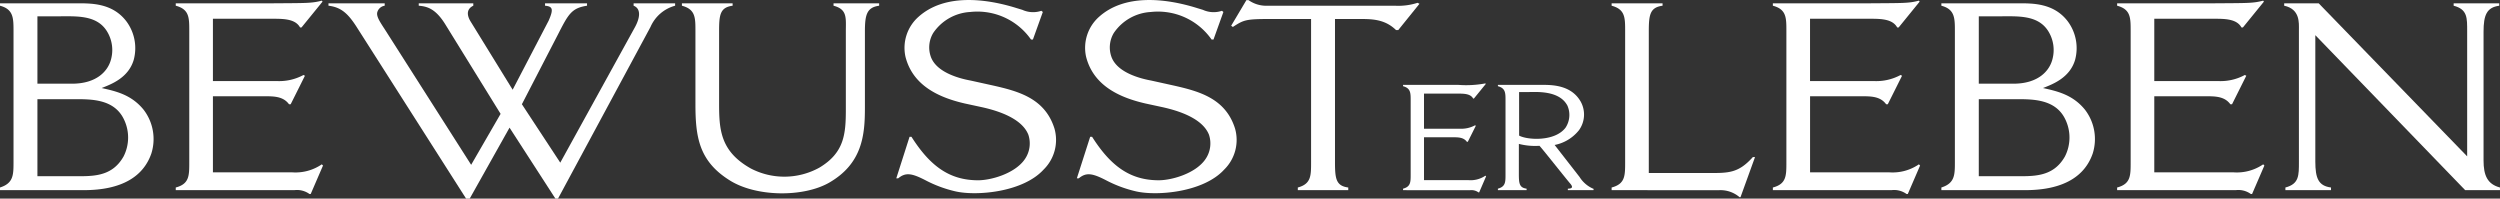
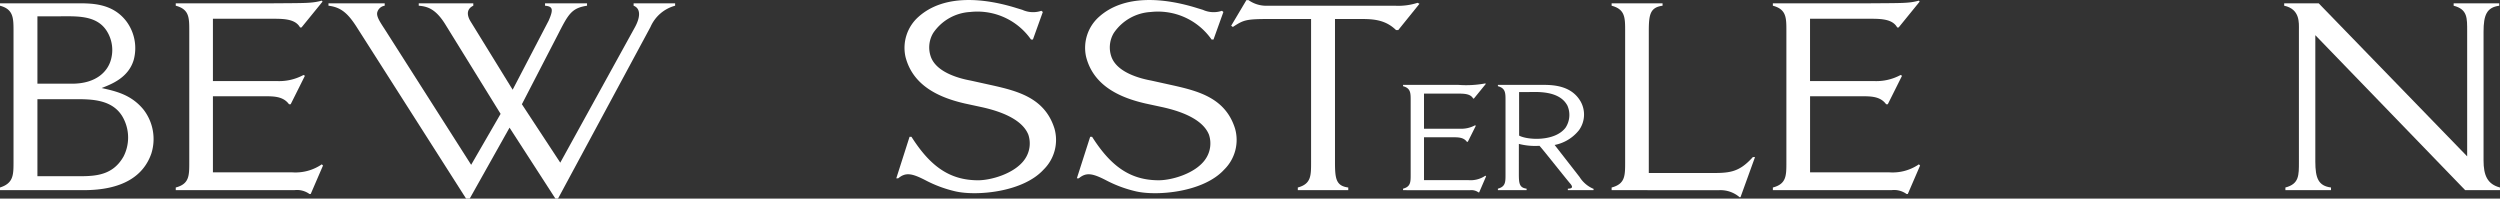
<svg xmlns="http://www.w3.org/2000/svg" width="337.868" height="26.841" viewBox="0 0 337.868 26.841">
  <rect x="0" y="0" width="337.868" height="26.841" fill="#333333" stroke="none" />
  <defs>
    <clipPath id="clip-path">
      <rect id="Rechteck_6" data-name="Rechteck 6" width="337.868" height="26.841" fill="#161414" />
    </clipPath>
  </defs>
  <g id="Gruppe_6" data-name="Gruppe 6" clip-path="url(#clip-path)">
    <path id="Pfad_84" data-name="Pfad 84" d="M10.473.452c1.958,0,4.731,0,6.591,2.414a6.077,6.077,0,0,1,1.011,5.22c-.718,2.446-3.034,3.3-4.339,3.817,1.892.424,4.013.881,5.677,2.936a6.505,6.505,0,0,1,1.044,5.905c-1.044,3.034-3.883,4.959-9.135,4.959H0v-.359c1.86-.587,1.827-1.762,1.827-3.557V4.334C1.827,2.507,1.86,1.268,0,.778V.452ZM5.057,11.316H9.723c3.3,0,4.861-1.663,5.285-3.3a4.812,4.812,0,0,0-.555-3.784c-1.37-2.219-4.111-2.023-6.46-2.023H5.057Zm0,12.5H9.69c2.61,0,5.383.227,7.015-2.676a5.62,5.62,0,0,0,.065-4.959c-1.305-2.806-4.437-2.772-6.688-2.772H5.057Z" transform="translate(0 -0.005)" fill="#fff" />
    <path id="Pfad_85" data-name="Pfad 85" d="M24.024,25.7v-.359c1.86-.489,1.827-1.632,1.827-3.492V4.264c0-1.826.033-3-1.827-3.49V.447H37.27c4.47-.033,5.122,0,6.493-.358l.1.131L41.022,3.71h-.2c-.62-1.141-2.186-1.175-3.654-1.175H29.048v8.419h8.613a6.875,6.875,0,0,0,3.622-.817l.2.1-1.925,3.851h-.228c-.816-1.11-2.121-1.078-3.524-1.078H29.048V23.287H39.685a6.292,6.292,0,0,0,4.078-1.077l.163.162-1.664,3.85H42.1a2.883,2.883,0,0,0-2.055-.521Z" transform="translate(-0.272 -0.001)" fill="#fff" />
    <path id="Pfad_86" data-name="Pfad 86" d="M44.9.451h7.6V.777a1.226,1.226,0,0,0-1.011.914c-.131.587.457,1.4,1.109,2.414L64.183,22.279l3.98-6.885L60.725,3.355C59.387,1.169,58.245.875,57.1.777V.451h7.374V.777c-.881.424-.914,1.207-.392,2.088l5.71,9.266L74.656,2.8c.685-1.566.555-1.925-.489-2.023V.451h5.677V.777C77.756,1.1,77.332,1.887,75.9,4.692l-4.861,9.4,5.188,7.895L86.337,3.648c.62-1.142.881-2.447-.2-2.871V.451h5.612V.777a5.064,5.064,0,0,0-3.328,2.871l-12.5,23.2H75.57l-6.2-9.591-5.383,9.591H63.5L48.686,3.616C47.511,1.789,46.565.973,44.9.777Z" transform="translate(-0.508 -0.005)" fill="#fff" />
-     <path id="Pfad_87" data-name="Pfad 87" d="M117.945,14.546c0,3.623-.294,7.569-4.894,10.181-3.491,1.957-9.788,1.892-13.344-.326-4.209-2.611-4.666-5.905-4.666-10.343V4.268c0-1.826.033-3-1.827-3.49V.452h6.852V.778c-1.729.228-1.827,1.272-1.827,3.524v9.56c0,3.555.1,6.557,4.274,8.906a9.81,9.81,0,0,0,9.266-.1c3.393-2.023,3.589-4.568,3.589-7.9V4.268c0-1.826.228-3-1.664-3.49V.452h6.166V.778c-1.7.228-1.925,1.272-1.925,3.524Z" transform="translate(-1.055 -0.005)" fill="#fff" />
    <path id="Pfad_88" data-name="Pfad 88" d="M142.321,1.62,140.984,5.34h-.261A8.835,8.835,0,0,0,132.5,1.62a6.473,6.473,0,0,0-4.992,2.839,3.782,3.782,0,0,0-.359,3.1c.718,2.316,4.176,3.1,5.416,3.328l3.1.685c3.458.783,6.949,1.762,8.222,5.775a5.615,5.615,0,0,1-1.468,5.579c-2.806,3.067-9.07,3.589-11.909,2.936a16.727,16.727,0,0,1-4.046-1.5c-1.892-.979-2.708-1.077-3.687-.261h-.261l1.794-5.611h.261c2.545,4.012,5.155,5.807,8.809,5.872,1.794.065,5.188-.881,6.525-2.871a3.73,3.73,0,0,0,.457-3.294c-.914-2.285-4.307-3.264-6.166-3.688l-2.414-.522c-3.263-.75-7.015-2.285-8.026-6.33a5.6,5.6,0,0,1,1.762-5.383C128.944-.794,134.328-.3,138.8,1.1l.75.228a3.5,3.5,0,0,0,2.577.131Z" transform="translate(-1.387 0)" fill="#fff" />
    <path id="Pfad_89" data-name="Pfad 89" d="M167.005,1.62,165.669,5.34h-.262a8.835,8.835,0,0,0-8.222-3.719,6.473,6.473,0,0,0-4.992,2.839,3.786,3.786,0,0,0-.359,3.1c.718,2.316,4.176,3.1,5.416,3.328l3.1.685c3.458.783,6.949,1.762,8.222,5.775a5.614,5.614,0,0,1-1.467,5.579c-2.807,3.067-9.071,3.589-11.91,2.936a16.727,16.727,0,0,1-4.046-1.5c-1.892-.979-2.708-1.077-3.687-.261H147.2L149,18.489h.261c2.545,4.012,5.155,5.807,8.809,5.872,1.794.065,5.188-.881,6.525-2.871a3.73,3.73,0,0,0,.457-3.294c-.914-2.285-4.307-3.264-6.166-3.688l-2.414-.522c-3.263-.75-7.015-2.285-8.026-6.33A5.6,5.6,0,0,1,150.2,2.273C153.628-.794,159.012-.3,163.482,1.1l.75.228a3.5,3.5,0,0,0,2.577.131Z" transform="translate(-1.667 0)" fill="#fff" />
    <path id="Pfad_90" data-name="Pfad 90" d="M179.093,2.567H173.71c-3.426,0-3.687.1-5.188,1.077l-.228-.163L170.35.022h.294a4.181,4.181,0,0,0,2.643.75h17.129a8.428,8.428,0,0,0,3.067-.392l.261.131-2.871,3.556h-.294c-1.6-1.566-3.458-1.5-5.284-1.5h-2.97v19.25c0,2.284.1,3.3,1.794,3.524V25.7H177.3V25.34c1.827-.489,1.794-1.631,1.794-3.491Z" transform="translate(-1.905 0)" fill="#fff" />
    <path id="Pfad_91" data-name="Pfad 91" d="M191.79,25.829v-.2c1.048-.276,1.029-.919,1.029-1.967V13.746c0-1.029.019-1.692-1.029-1.967V11.6h7.466a14.013,14.013,0,0,0,3.66-.2l.055.074-1.6,1.967h-.111c-.349-.644-1.233-.662-2.06-.662h-4.579v4.745h4.855a3.874,3.874,0,0,0,2.041-.46l.11.056-1.084,2.169h-.13c-.46-.625-1.2-.607-1.986-.607h-3.806v5.793h6a3.545,3.545,0,0,0,2.3-.606l.092.092-.937,2.169h-.093a1.623,1.623,0,0,0-1.159-.294Z" transform="translate(-2.171 -0.129)" fill="#fff" />
    <path id="Pfad_92" data-name="Pfad 92" d="M207.587,23.642c0,1.287.073,1.857,1.047,1.986v.2h-3.879v-.2c1.047-.276,1.029-.919,1.029-1.967V13.748c0-1.029.018-1.692-1.029-1.967V11.6h5.976c1.4,0,3.955.037,5.223,2.28a3.612,3.612,0,0,1-.239,3.843,5.567,5.567,0,0,1-3.292,2l3.367,4.322a4.077,4.077,0,0,0,1.911,1.618l-.037.166h-3.456v-.2c.791,0,.606-.368.294-.718-.718-.845-4.027-5.038-4.138-5.075a8.822,8.822,0,0,1-2.776-.257Zm.037-5.186c1.049.589,4.8.864,6.271-1.067a3.126,3.126,0,0,0,.256-2.979c-1.1-2.1-4.229-1.839-5.332-1.839h-1.2Z" transform="translate(-2.318 -0.131)" fill="#fff" />
    <path id="Pfad_93" data-name="Pfad 93" d="M220.3,25.705v-.359c1.86-.489,1.827-1.632,1.827-3.492V4.268c0-1.826.033-3-1.827-3.49V.451h6.884V.778c-1.729.228-1.86,1.272-1.86,3.524V23.388h7.961c2.772,0,4.111.066,6.1-2.152h.294l-1.959,5.416h-.13a3.969,3.969,0,0,0-2.74-.946Z" transform="translate(-2.494 -0.005)" fill="#fff" />
    <path id="Pfad_94" data-name="Pfad 94" d="M242.341,25.7v-.359c1.861-.489,1.828-1.632,1.828-3.492V4.264c0-1.826.033-3-1.828-3.49V.447h13.246c4.47-.033,5.122,0,6.494-.358l.1.131-2.838,3.49h-.2c-.62-1.141-2.186-1.175-3.653-1.175h-8.125v8.419h8.613a6.873,6.873,0,0,0,3.622-.817l.2.1-1.925,3.851h-.227c-.817-1.11-2.122-1.078-3.525-1.078h-6.754V23.287H258a6.293,6.293,0,0,0,4.078-1.077l.162.162-1.664,3.85h-.163a2.882,2.882,0,0,0-2.055-.521Z" transform="translate(-2.744 -0.001)" fill="#fff" />
-     <path id="Pfad_95" data-name="Pfad 95" d="M275.849.452c1.957,0,4.731,0,6.591,2.414a6.076,6.076,0,0,1,1.01,5.22c-.718,2.446-3.033,3.3-4.339,3.817,1.892.424,4.014.881,5.678,2.936a6.508,6.508,0,0,1,1.043,5.905c-1.043,3.034-3.883,4.959-9.134,4.959H265.376v-.359c1.86-.587,1.826-1.762,1.826-3.557V4.334c0-1.826.034-3.066-1.826-3.555V.452Zm-5.417,10.864H275.1c3.3,0,4.861-1.663,5.285-3.3a4.812,4.812,0,0,0-.554-3.784c-1.371-2.219-4.111-2.023-6.46-2.023h-2.937Zm0,12.5h4.634c2.609,0,5.383.227,7.014-2.676a5.624,5.624,0,0,0,.066-4.959c-1.306-2.806-4.438-2.772-6.689-2.772h-5.024Z" transform="translate(-3.005 -0.005)" fill="#fff" />
-     <path id="Pfad_96" data-name="Pfad 96" d="M289.4,25.7v-.359c1.86-.489,1.828-1.632,1.828-3.492V4.264c0-1.826.032-3-1.828-3.49V.447h13.246c4.47-.033,5.122,0,6.493-.358l.1.131L306.4,3.71h-.2c-.62-1.141-2.186-1.175-3.654-1.175h-8.124v8.419h8.613a6.873,6.873,0,0,0,3.621-.817l.2.1-1.925,3.851H304.7c-.817-1.11-2.122-1.078-3.525-1.078h-6.754V23.287H305.06a6.292,6.292,0,0,0,4.078-1.077l.163.162-1.664,3.85h-.163a2.882,2.882,0,0,0-2.055-.521Z" transform="translate(-3.276 -0.001)" fill="#fff" />
    <path id="Pfad_97" data-name="Pfad 97" d="M341.4,25.346v.359h-4.7L316.444,4.759V21.822c0,2.284.424,3.3,2.12,3.524v.359H312.4v-.359c1.86-.489,1.827-1.631,1.827-3.491V4.041c0-.946.163-2.806-1.99-3.263V.452H316.9l20.065,20.684V4.269c0-1.827.065-3-1.827-3.491V.452H341.3V.778c-1.7.228-2.12,1.272-2.12,3.524v17.39c0,2.023.522,3.2,2.219,3.654" transform="translate(-3.535 -0.005)" fill="#fff" />
  </g>
</svg>